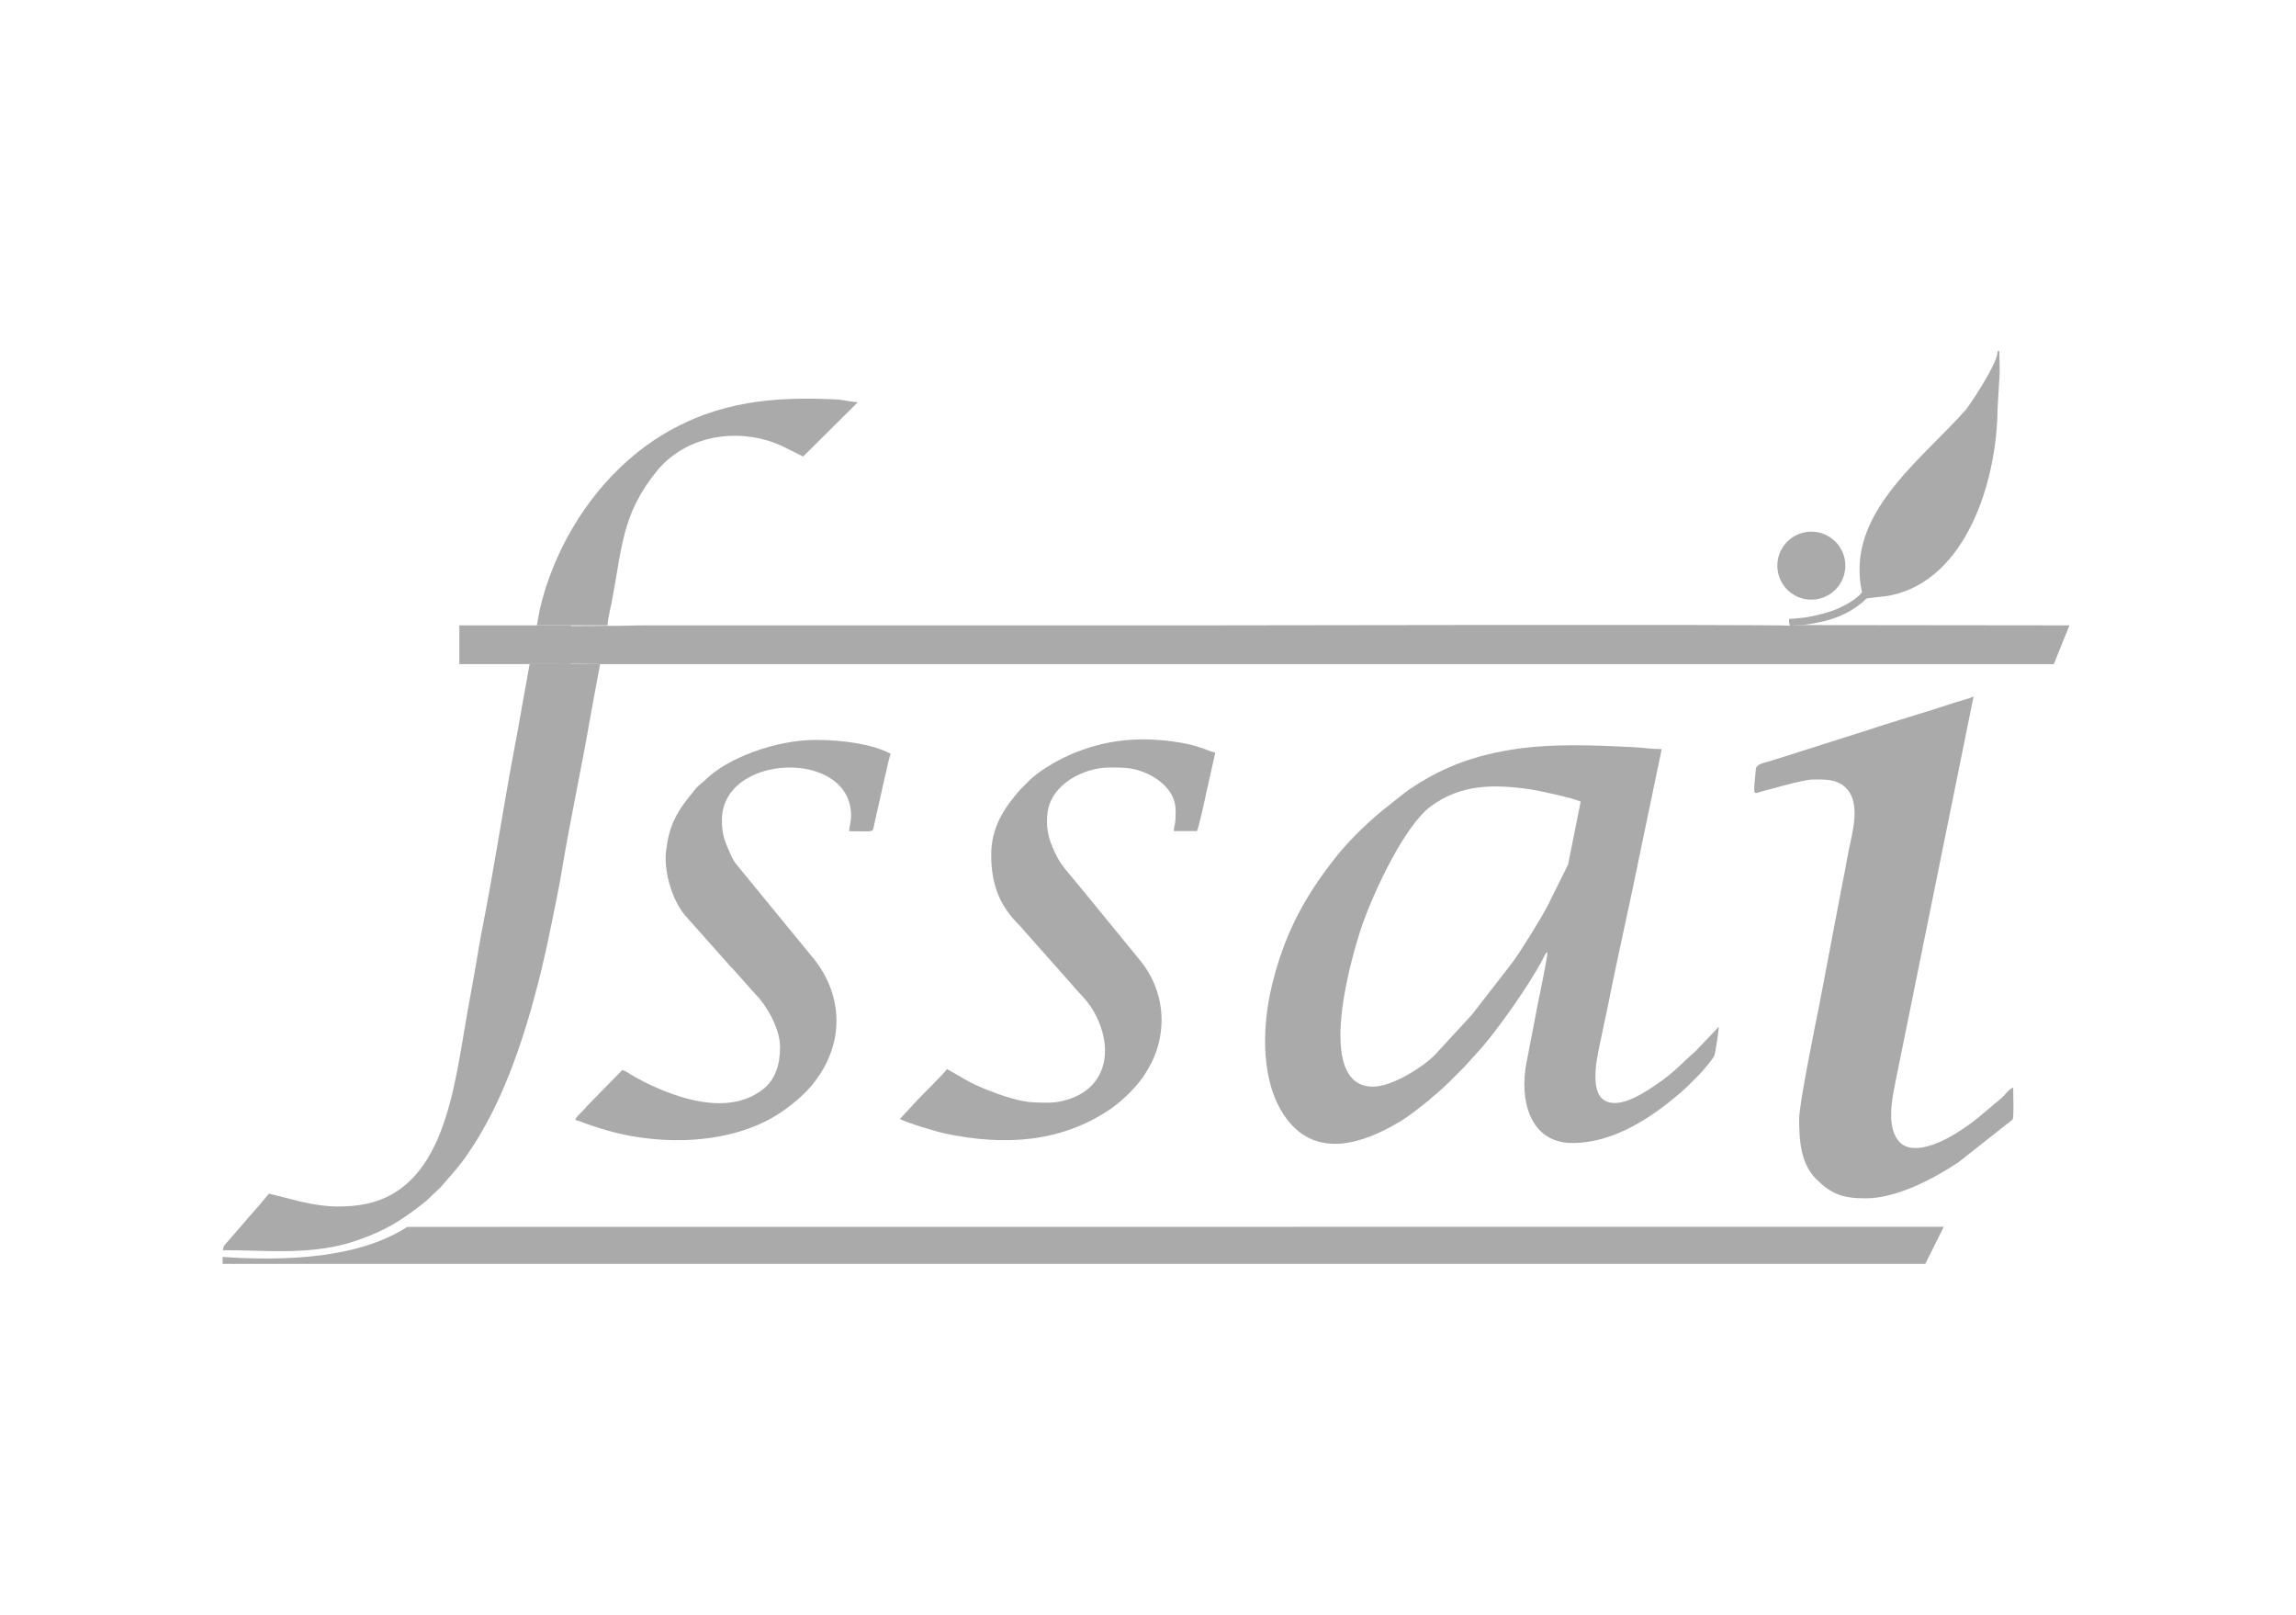
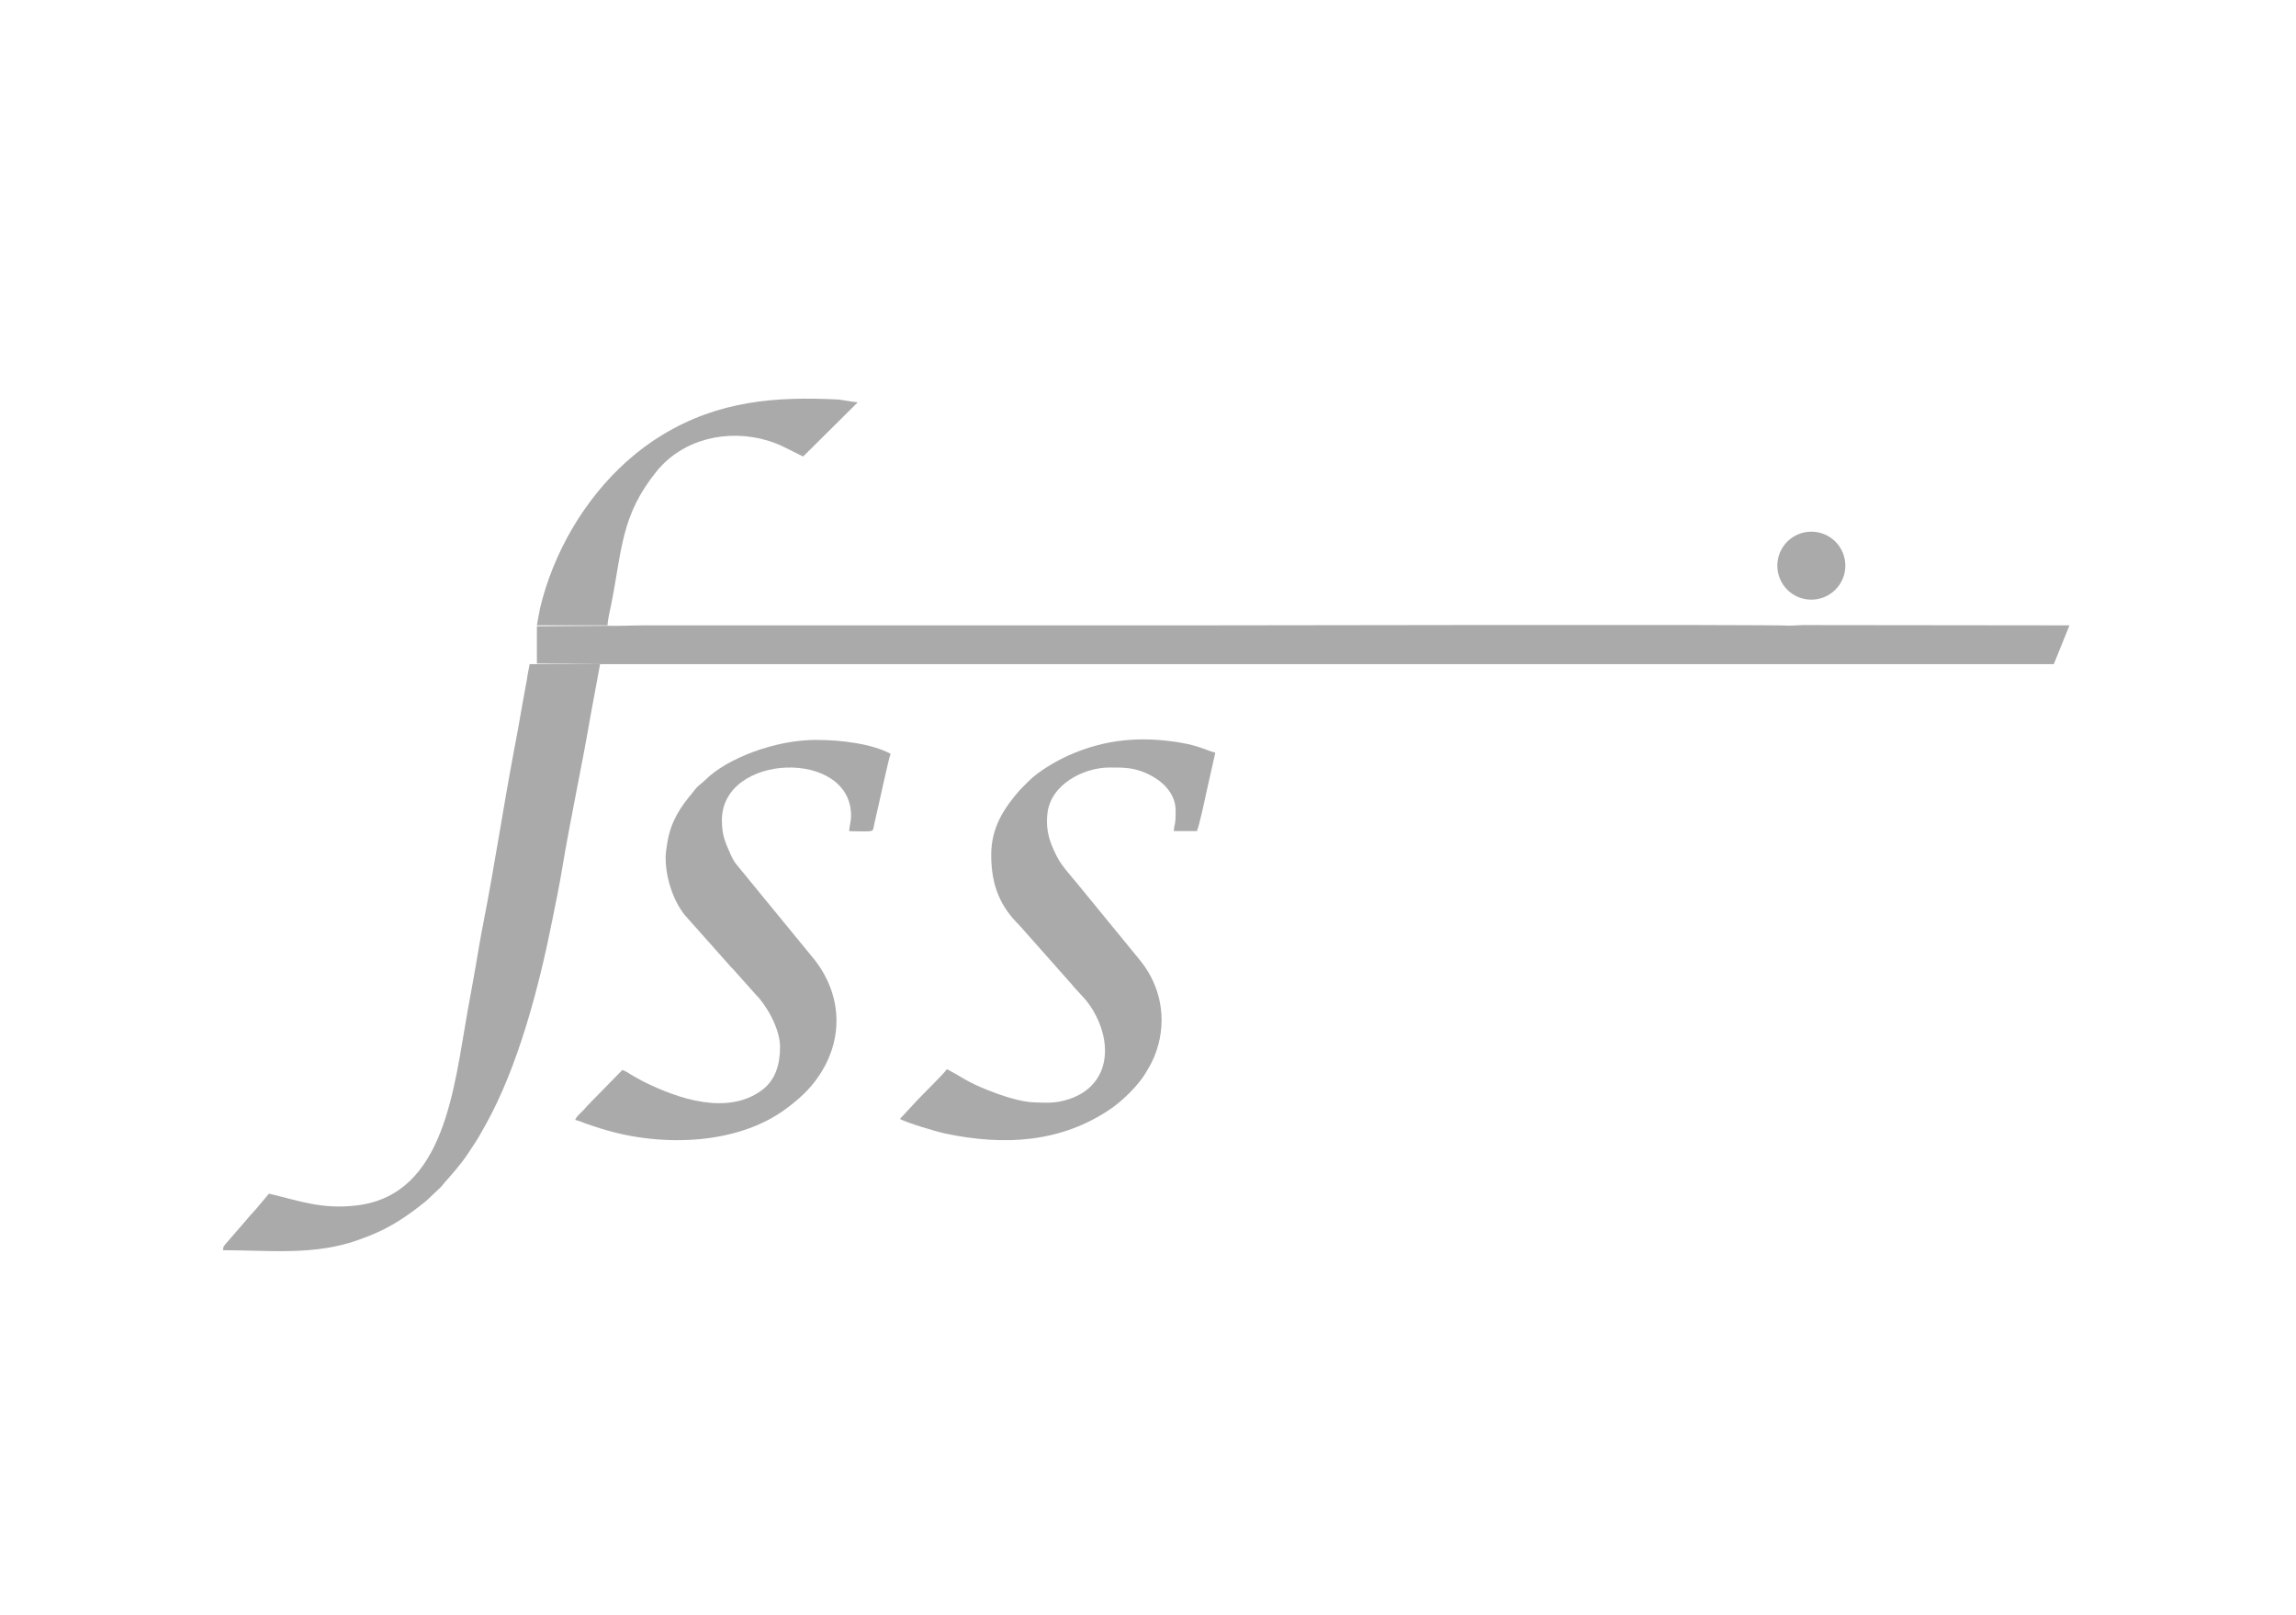
<svg xmlns="http://www.w3.org/2000/svg" fill="none" viewBox="0 0 330 232" height="232" width="330">
-   <path fill="#AAAAAA" d="M197.351 156.142C188.717 156.142 194.344 137.045 195.848 132.758C197.454 128.188 201.835 118.696 205.615 115.886C209.962 112.648 214.747 112.665 219.936 113.421C221.095 113.584 226.069 114.649 227.186 115.182L225.374 124.236L222.427 130.164C221.422 132.088 218.518 136.779 217.29 138.411L211.56 145.79L206.216 151.598C204.344 153.471 200.005 156.134 197.368 156.134L197.351 156.142ZM222.41 136.787C222.41 137.647 221.199 143.402 220.932 144.734C220.417 147.363 219.953 149.94 219.412 152.62C218.346 157.886 219.773 164.217 225.975 164.235C232.014 164.252 237.452 160.472 241.266 157.242C242.615 156.099 243.045 155.575 244.307 154.33C244.72 153.909 246.249 152.113 246.412 151.658C246.532 151.314 247.048 148.024 247.048 147.526L243.947 150.782C243.947 150.782 243.895 150.833 243.887 150.859C243.749 150.988 243.887 150.868 243.68 151.057C241.962 152.543 240.536 154.149 238.406 155.592C236.627 156.812 232.899 159.45 230.631 158.127C228.252 156.726 229.721 151.185 230.124 149.158C230.416 147.68 230.777 146.134 231.095 144.562C232.624 136.839 234.411 129.176 235.932 121.565L238.835 107.639C237.349 107.639 235.768 107.39 234.858 107.364C229.042 107.072 222.96 106.797 217.187 107.725C213.879 108.258 210.993 109.083 208.304 110.242C206.208 111.144 203.734 112.545 201.895 113.919L199.533 115.792C197.145 117.596 194.044 120.611 192.257 122.836C187.437 128.832 184.508 134.373 182.73 141.942C181.407 147.595 181.097 155.653 184.92 160.755C189.241 166.537 195.882 164.329 201.096 161.228C202.54 160.369 203.863 159.278 205.16 158.256C205.486 158.024 205.632 157.835 205.942 157.585C207.643 156.211 208.819 154.94 210.366 153.402L213.08 150.412C215.64 147.388 219.85 141.444 221.817 137.681C222.058 137.234 222.032 137.062 222.401 136.796L222.41 136.787Z" clip-rule="evenodd" fill-rule="evenodd" />
  <path fill="#AAAAAA" d="M87.324 89.857C87.35 88.955 87.693 87.675 87.856 86.816C89.42 78.964 89.24 74.076 94.36 67.736C98.097 63.123 104.488 61.576 110.304 63.294C111.318 63.604 112.082 63.922 112.95 64.36L115.433 65.597L123.284 57.805C122.546 57.753 121.248 57.496 120.561 57.41C111.446 56.937 103.303 57.59 95.219 62.478C88.14 66.765 82.608 73.809 79.472 81.601C78.699 83.525 78.063 85.501 77.599 87.486L77.161 89.848H87.324V89.857ZM75.787 97.313L75.769 97.434C75.495 98.997 75.108 100.956 74.996 101.66C74.661 103.705 74.275 105.732 73.879 107.828C72.35 115.912 71.027 124.709 69.455 132.707C69.043 134.786 68.708 136.822 68.356 138.901C68.012 140.988 67.6 143.05 67.222 145.181C65.246 156.228 63.974 171.631 51.355 173.195C46.235 173.83 42.901 172.499 38.658 171.511L37.086 173.384C36.553 174.045 35.96 174.595 35.419 175.291L32.584 178.555C32.232 179.002 32.094 179.011 32.043 179.638C38.623 179.638 45.238 180.445 51.535 178.152C52.051 177.963 52.532 177.782 53.073 177.576C56.294 176.296 58.58 174.698 61.217 172.593L63.399 170.532C64.052 169.69 65.28 168.444 66.423 166.932C67.084 166.073 67.6 165.223 68.201 164.329C68.785 163.453 69.232 162.62 69.773 161.666C74.515 153.187 77.505 141.658 79.386 132.183C79.859 129.838 80.4 127.243 80.795 124.838C81.998 117.587 83.656 110.01 84.884 102.811L86.25 95.423H76.122L75.769 97.313H75.787Z" clip-rule="evenodd" fill-rule="evenodd" />
  <path fill="#AAAAAA" d="M86.266 95.424H295.191L297.441 89.857L259.127 89.814L257.263 89.9C255.63 89.694 172.696 89.857 172.155 89.857C145.61 89.857 119.047 89.857 92.485 89.857C90.982 89.857 88.396 89.977 87.314 89.917L77.168 89.986V95.338L86.257 95.424H86.266Z" clip-rule="evenodd" fill-rule="evenodd" />
-   <path fill="#AAAAAA" d="M260.461 112.003C262.162 112.003 264 111.883 265.323 113.223C267.583 115.491 266.139 119.898 265.65 122.51C265.306 124.4 264.988 126.092 264.61 127.965L261.518 144.227C260.925 147.199 258.588 158.599 258.588 160.79C258.588 163.891 258.812 167.173 261.002 169.38C263.158 171.537 264.808 172.19 268.132 172.19C272.651 172.19 277.986 169.329 281.5 166.992L289.283 160.85C289.472 160.403 289.351 157.036 289.351 156.28C288.741 156.443 288.149 157.422 287.384 158.032C284.936 159.982 284.094 161.047 280.838 163.023C278.965 164.157 274.722 166.228 272.849 163.908C271.113 161.752 271.964 157.757 272.462 155.309L283.656 100.079C283.003 100.389 281.86 100.664 281.053 100.921C276.809 102.339 272.084 103.679 267.858 105.096L254.671 109.28C253.271 109.684 252.429 109.796 252.36 110.543C251.999 114.503 251.905 114.099 253.262 113.704C253.692 113.575 254.241 113.455 254.731 113.318C255.822 113.008 259.447 112.012 260.452 112.012L260.461 112.003Z" clip-rule="evenodd" fill-rule="evenodd" />
  <path fill="#AAAAAA" d="M142.466 122.87C142.466 127.338 143.849 130.327 146.478 132.913L154.021 141.418C155.249 142.947 156.409 143.711 157.543 145.979C160.155 151.177 158.875 156.804 152.629 158.212C151.16 158.539 150.164 158.436 148.695 158.401C146.607 158.35 143.764 157.353 141.874 156.597C138.936 155.421 138.506 154.896 136.101 153.625C135.637 154.321 132.553 157.31 131.891 158.032L129.34 160.781C130.465 161.382 134.666 162.628 135.869 162.877C144.365 164.673 152.595 164.192 159.751 159.252C161.4 158.101 163.617 155.936 164.648 154.201C165.343 153.032 165.773 152.319 166.245 150.902C167.749 146.375 166.804 141.667 163.952 138.102L155.241 127.458C154.193 126.135 152.621 124.503 151.916 123.094C150.98 121.212 150.258 119.563 150.542 116.909C150.988 112.682 155.791 110.285 159.424 110.285C161.1 110.285 162.423 110.242 164.055 110.826C166.452 111.685 168.977 113.593 168.977 116.505C168.977 118.67 168.814 118.18 168.702 119.417H172.027C172.328 118.816 173.187 114.83 173.384 113.885L174.673 108.146C173.436 107.854 172.551 107.21 169.733 106.72C164.072 105.758 158.84 106.187 153.591 108.541C151.719 109.383 149.253 110.818 147.801 112.287L146.607 113.481C144.296 116.127 142.458 118.893 142.466 122.862V122.87Z" clip-rule="evenodd" fill-rule="evenodd" />
  <path fill="#AAAAAA" d="M95.674 123.266C95.674 126.058 96.687 129.271 98.379 131.436L104.745 138.592C104.994 138.901 105.115 139.004 105.381 139.27L108.637 142.921C110.046 144.304 112.116 147.715 112.116 150.438C112.116 153.041 111.412 155.214 109.539 156.615C104.599 160.335 97.392 157.86 92.529 155.429C91.979 155.154 91.55 154.897 90.992 154.587C90.493 154.321 89.961 153.874 89.437 153.754L84.325 158.977C83.638 159.871 82.839 160.335 82.676 160.919C83.251 161.048 83.681 161.254 84.153 161.426C84.695 161.623 85.244 161.795 85.743 161.958C94.316 164.845 105.673 164.699 112.923 159.355C114.822 157.946 116.368 156.58 117.7 154.587C121.282 149.287 121.016 143.033 117.142 137.99L106.042 124.443C105.536 123.867 105.321 123.455 104.986 122.716C104.213 120.981 103.757 119.993 103.757 117.845C103.757 108.198 122.322 107.562 122.322 117.184C122.322 118.146 122.073 118.635 122.055 119.434C125.895 119.434 125.371 119.735 125.681 118.3C125.801 117.768 125.895 117.321 125.999 116.9C126.316 115.612 127.742 108.868 128.009 108.309C125.32 106.883 120.982 106.316 117.279 106.316C111.343 106.316 104.462 108.997 101.395 112.046C100.94 112.502 100.587 112.691 100.132 113.163C99.857 113.455 99.84 113.541 99.599 113.825C97.761 116.007 96.438 117.983 95.923 121.024C95.828 121.573 95.656 122.699 95.665 123.274L95.674 123.266Z" clip-rule="evenodd" fill-rule="evenodd" />
-   <path fill="#AAAAAA" d="M267.618 85.089C266.896 86.154 264.637 87.331 263.194 87.821C262.137 88.181 260.075 88.697 258.855 88.791C258.211 88.834 257.679 88.929 257.137 88.929C257.137 89.47 257.12 89.513 257.266 89.9L259.13 89.814C259.457 89.668 263.589 89.547 266.896 87.151C269.001 85.639 267.386 86.137 269.791 85.802C270.573 85.699 270.951 85.707 271.673 85.561C282.695 83.319 287.016 68.981 287.102 58.827L287.334 54.815C287.488 53.733 287.368 51.791 287.368 50.614C287.342 50.297 287.119 50.348 287.102 50.614C287.033 51.542 286.165 53.114 285.684 53.982C284.619 55.889 283.236 57.951 282.591 58.836C275.77 66.464 265.195 73.964 267.618 85.08V85.089Z" clip-rule="evenodd" fill-rule="evenodd" />
  <path fill="#AAAAAA" d="M260.341 76.395C263.047 76.395 265.229 78.586 265.229 81.275C265.229 83.972 263.039 86.163 260.333 86.163C257.627 86.163 255.453 83.972 255.453 81.275C255.453 78.577 257.644 76.395 260.341 76.395Z" clip-rule="evenodd" fill-rule="evenodd" />
-   <path fill="#AAAAAA" d="M279.377 176.27L276.714 181.605H32V180.608C44.731 181.485 53.124 179.775 58.554 176.287L279.385 176.27H279.377Z" clip-rule="evenodd" fill-rule="evenodd" />
-   <path fill="#AAAAAA" d="M82.076 89.857H66.019V95.423H82.076V89.857Z" />
</svg>